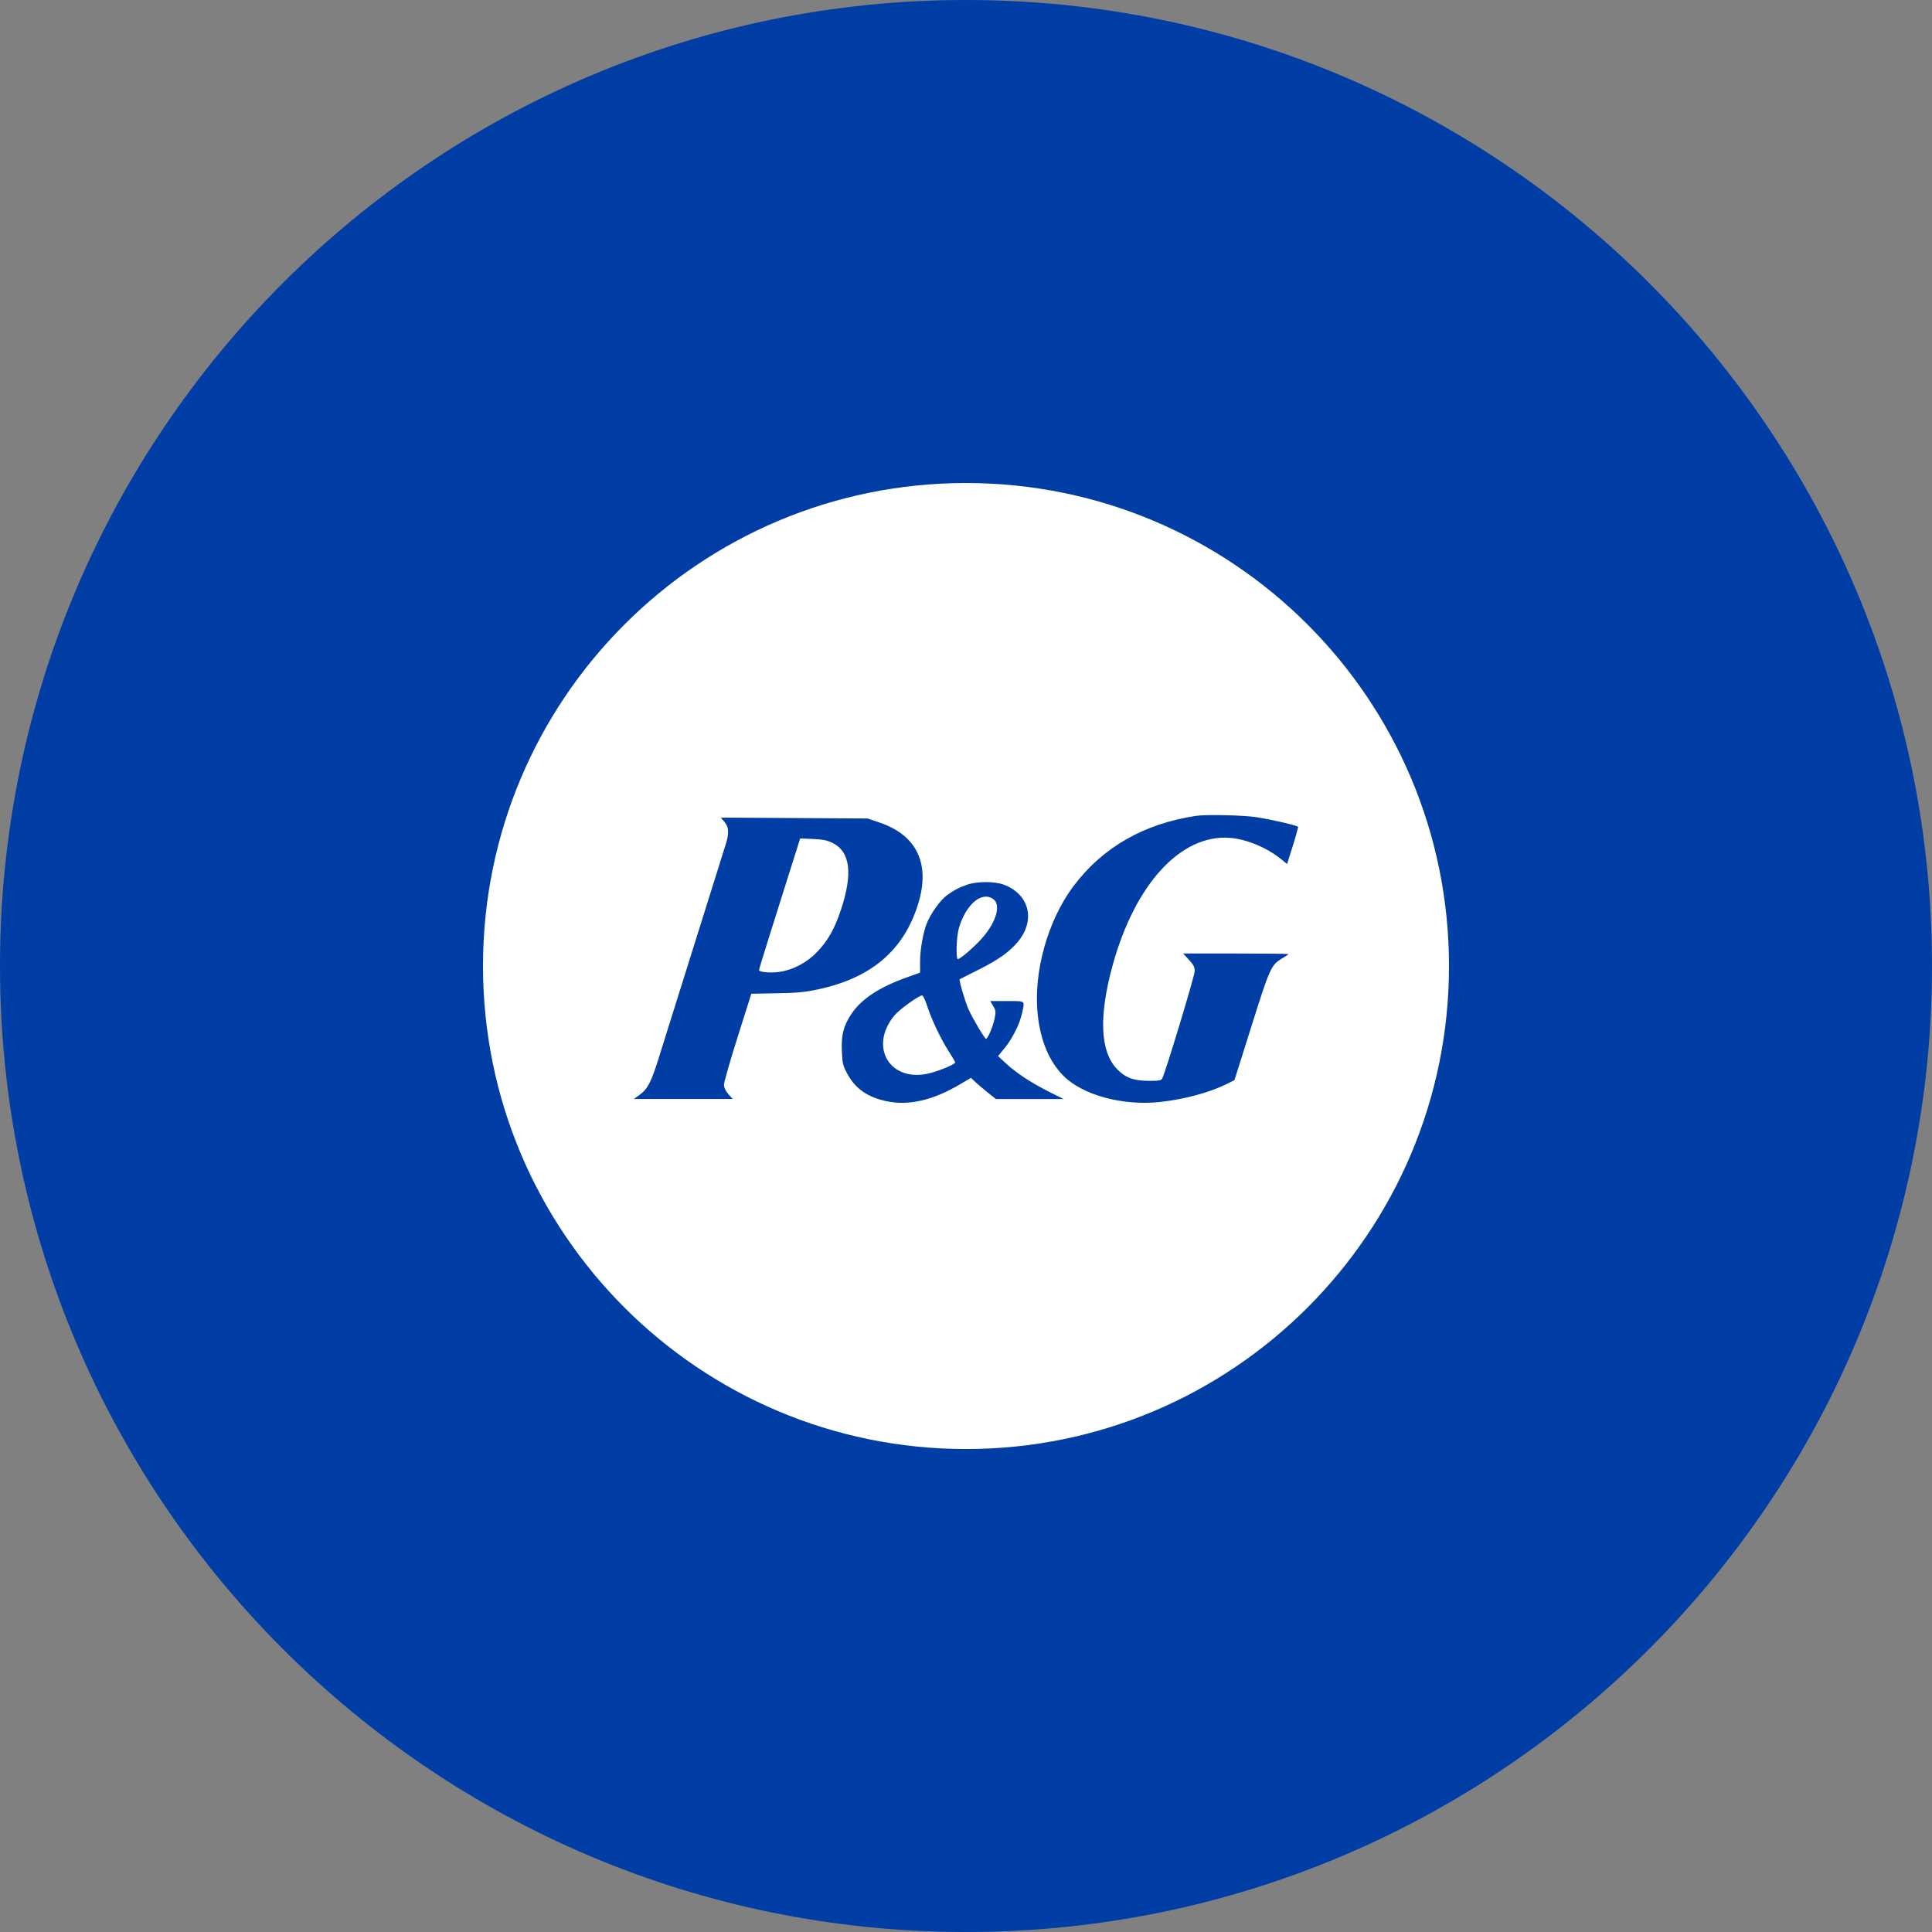
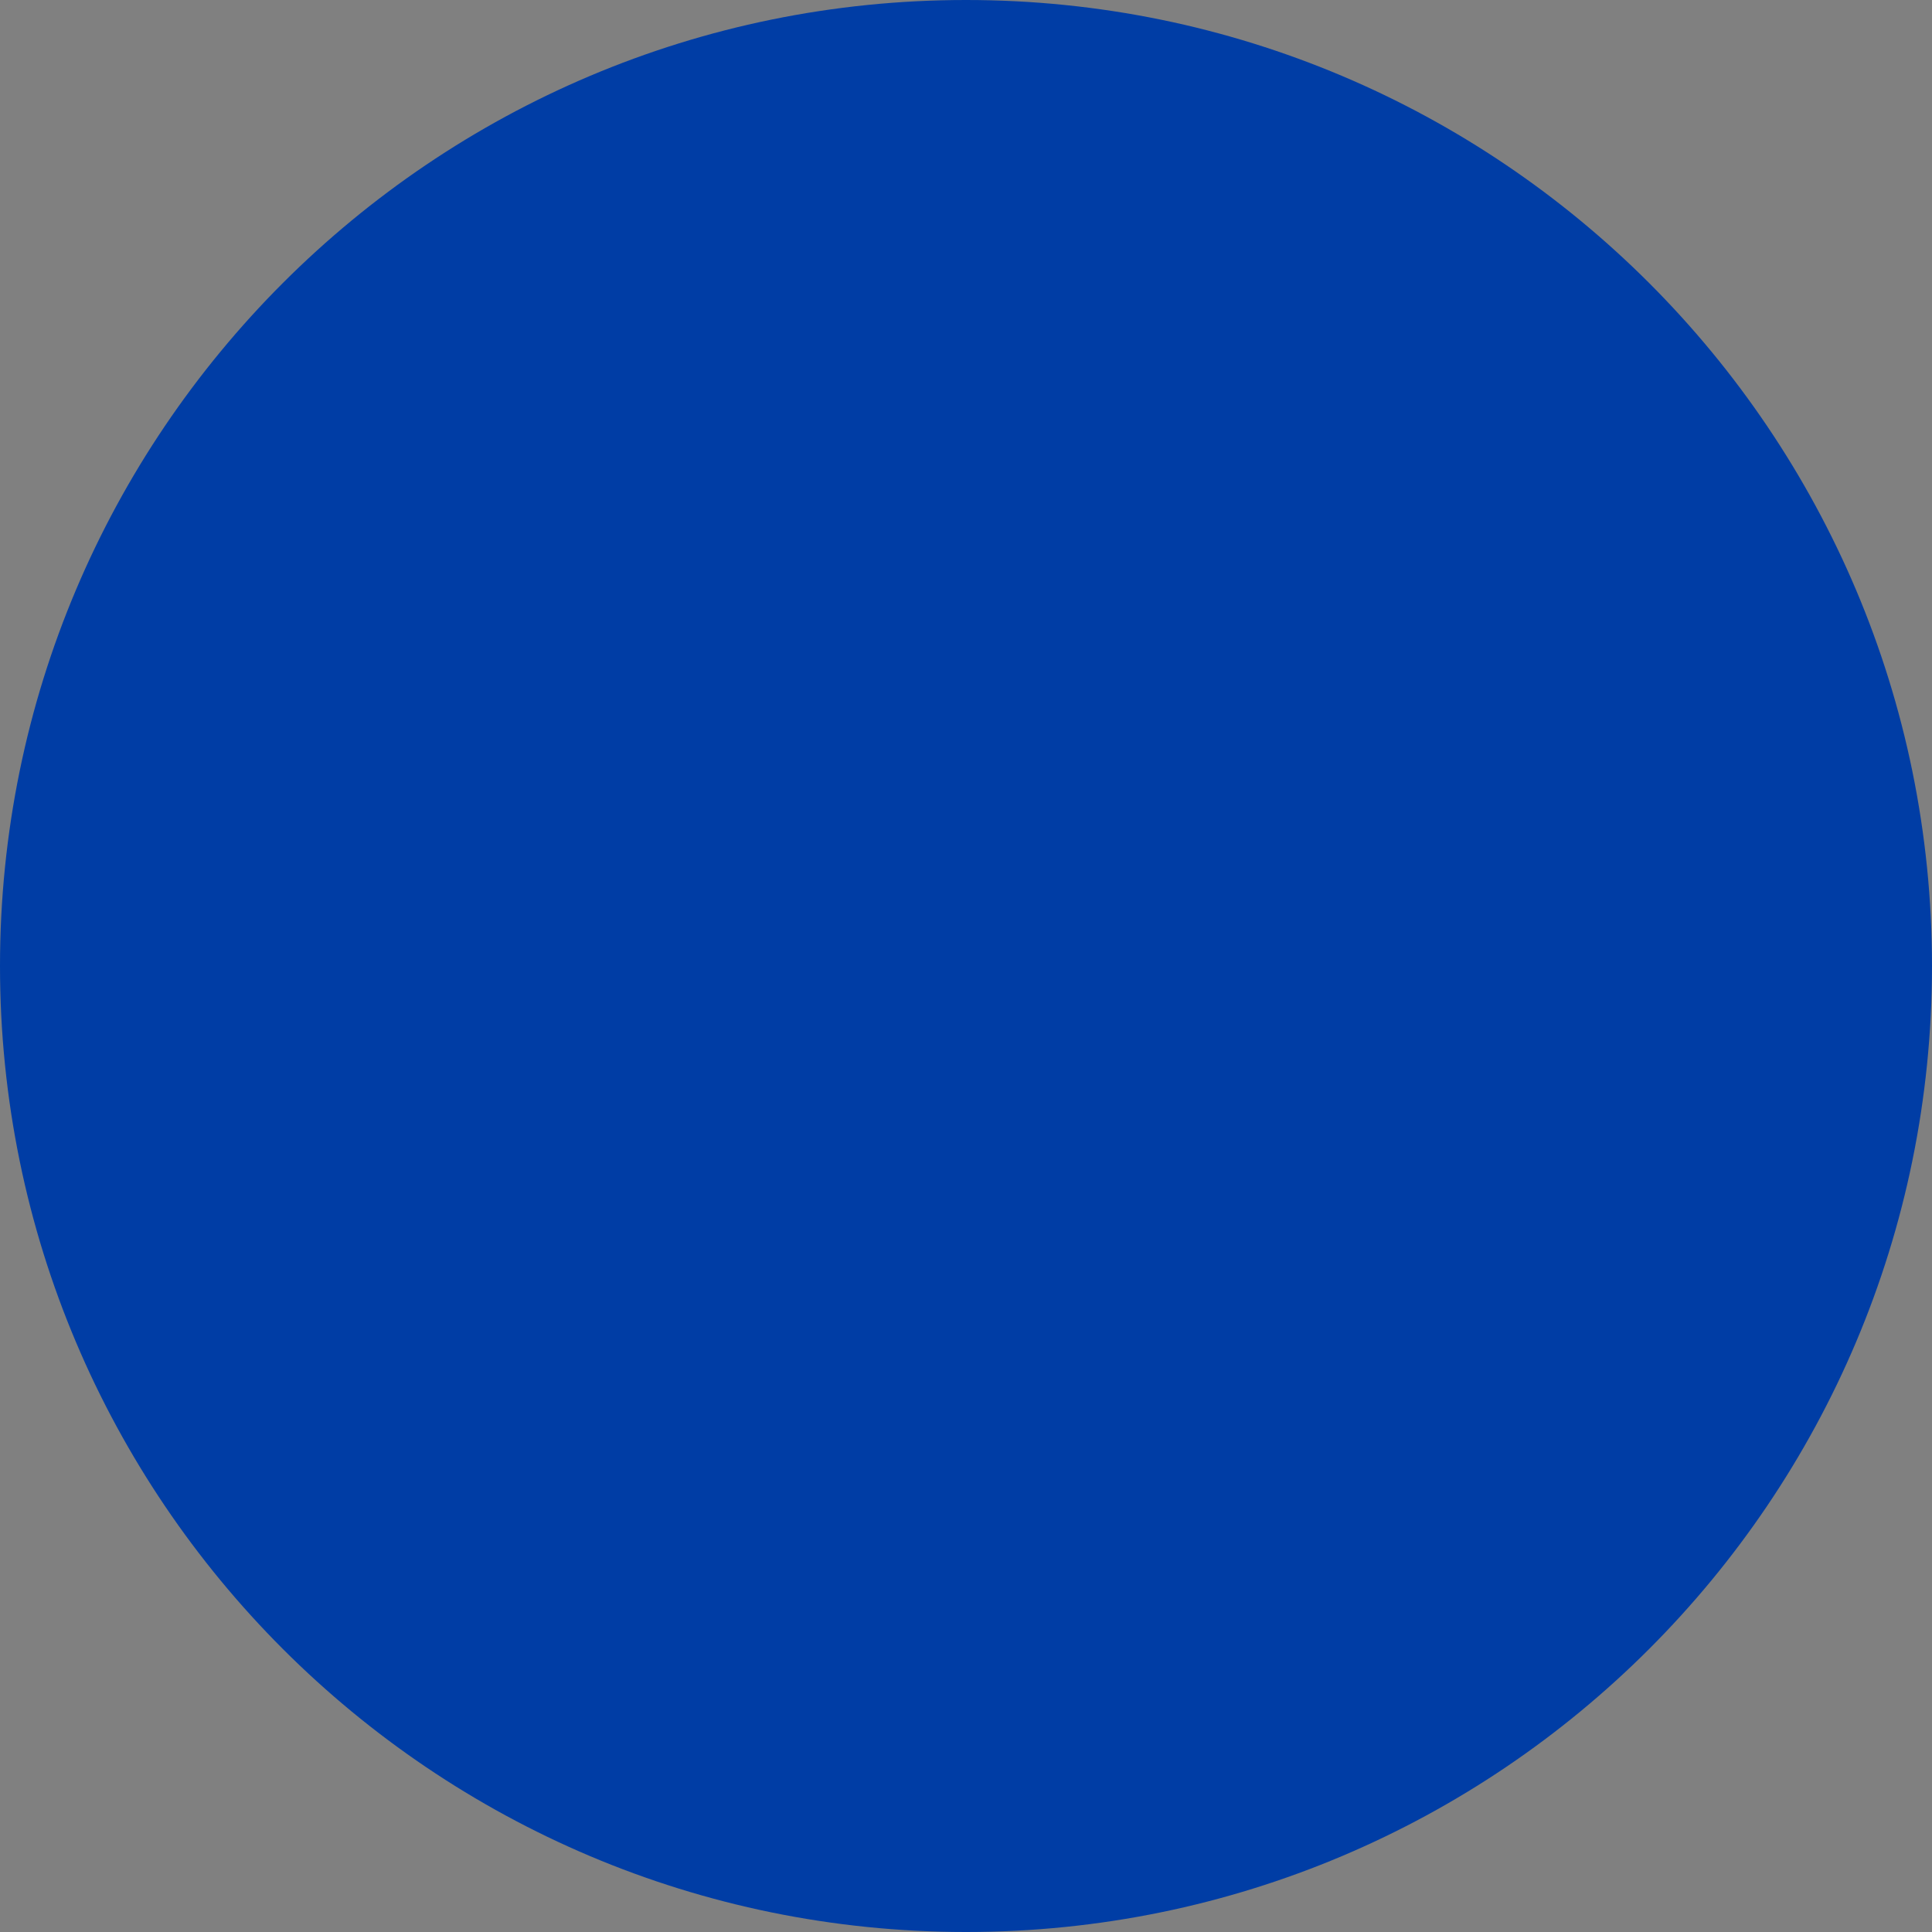
<svg xmlns="http://www.w3.org/2000/svg" id="Layer_2" data-name="Layer 2" width="64" height="64" viewBox="0 0 64 64">
  <rect x="0" y="0" width="64" height="64" fill="#808080" stroke="none" />
  <defs>
    <style>
      .cls-1 {
        fill: #003da5;
      }

      .cls-1, .cls-2 {
        stroke-width: 0px;
      }

      .cls-2 {
        fill: #fff;
        fill-rule: evenodd;
      }
    </style>
  </defs>
  <g id="Blue">
    <g id="PG_Blue" data-name="PG Blue">
      <g>
        <path class="cls-1" d="m0,32C0,14.327,14.327,0,32,0c17.673,0,32,14.327,32,32,0,17.673-14.327,32-32,32C14.327,64,0,49.673,0,32Z" />
-         <path class="cls-2" d="m31.428,34.826c-.263-.406-.577-1.068-.719-1.515-.059-.185-.132-.336-.163-.336-.11,0-.761.471-.921.667-.864,1.054-.126,2.244,1.182,1.907.345-.089.835-.297.835-.354,0-.021-.096-.187-.214-.368Zm1.067-3.707c.456-.493.655-1.053.458-1.29-.045-.054-.144-.108-.22-.121-.367-.061-.771.371-.97,1.04-.08.269-.104,1.023-.033,1.023.075,0,.485-.348.765-.651Zm-1.124-1.464c.253-.18.371-.242.663-.347.321-.116.923-.116,1.225-.001.839.319,1.051,1.175.466,1.883-.284.343-.653.606-1.319.938-.332.166-.609.306-.615.312-.03.026.187.763.292.995.138.304.537.978.579.978.057,0,.233-.411.284-.664.047-.233.043-.274-.045-.423l-.097-.165h.555c.346,0,.489-.008.534.054.036.05.008.145-.03.326-.076.361-.32.857-.576,1.169l-.225.274.258.24c.341.317.832.64,1.425.939l.484.243h-2.24l-.269-.215c-.148-.118-.333-.276-.412-.35l-.144-.135-.356.21c-.904.534-1.705.719-2.437.564-.637-.135-1.038-.416-1.307-.918-.141-.262-.159-.34-.176-.739-.023-.546.053-.841.319-1.239.331-.494.919-.881,1.846-1.212l.426-.152v-.366c0-.388.097-.947.22-1.262.123-.317.459-.787.671-.937Zm-3.517.493c.403-1.206.314-1.933-.272-2.223-.18-.089-.323-.118-.653-.133l-.422-.018-.167.527c-.695,2.19-1.196,3.793-1.196,3.831,0,.076.39.108.702.059.453-.072.907-.319,1.238-.673.353-.377.563-.75.769-1.369Zm-3.82-2.155c.124-.393.115-.587-.034-.764l-.122-.145,2.431.015,2.431.015.383.129c1.256.422,1.707,1.378,1.285,2.722-.478,1.524-1.554,2.436-3.316,2.811-.428.091-.699.117-1.369.128l-.835.015-.452,1.43c-.248.786-.452,1.497-.453,1.579-0.0.101.046.202.143.313l.144.164h-3.272l.19-.137c.263-.19.388-.43.629-1.207.163-.527,1.778-5.677,2.216-7.068Zm11.532,1.355c.963-1.281,2.328-2.062,4.057-2.322.326-.049,1.543-.023,1.982.042.452.067,1.347.271,1.394.318.011.011-.066.294-.171.628l-.192.608-.195-.159c-.472-.385-1.152-.667-1.704-.708-1.617-.121-3.129,1.519-3.873,4.198-.476,1.717-.423,2.902.157,3.481.275.275.545.37,1.054.37.319,0,.392-.014.427-.081.107-.203,1.075-3.405,1.075-3.554,0-.132-.041-.212-.192-.375l-.192-.208h1.746c.96,0,1.746.009,1.746.019,0,.01-.093.073-.207.14-.369.216-.411.308-1.019,2.24l-.566,1.796-.253.126c-.575.286-1.404.51-2.22.598-1.232.133-2.571-.233-3.2-.875-.466-.476-.749-1.149-.843-2.01-.154-1.396.327-3.126,1.187-4.271Zm-3.566,18.653c8.836,0,16-7.163,16-16s-7.163-16-16-16-16,7.163-16,16,7.163,16,16,16Z" />
      </g>
    </g>
  </g>
</svg>